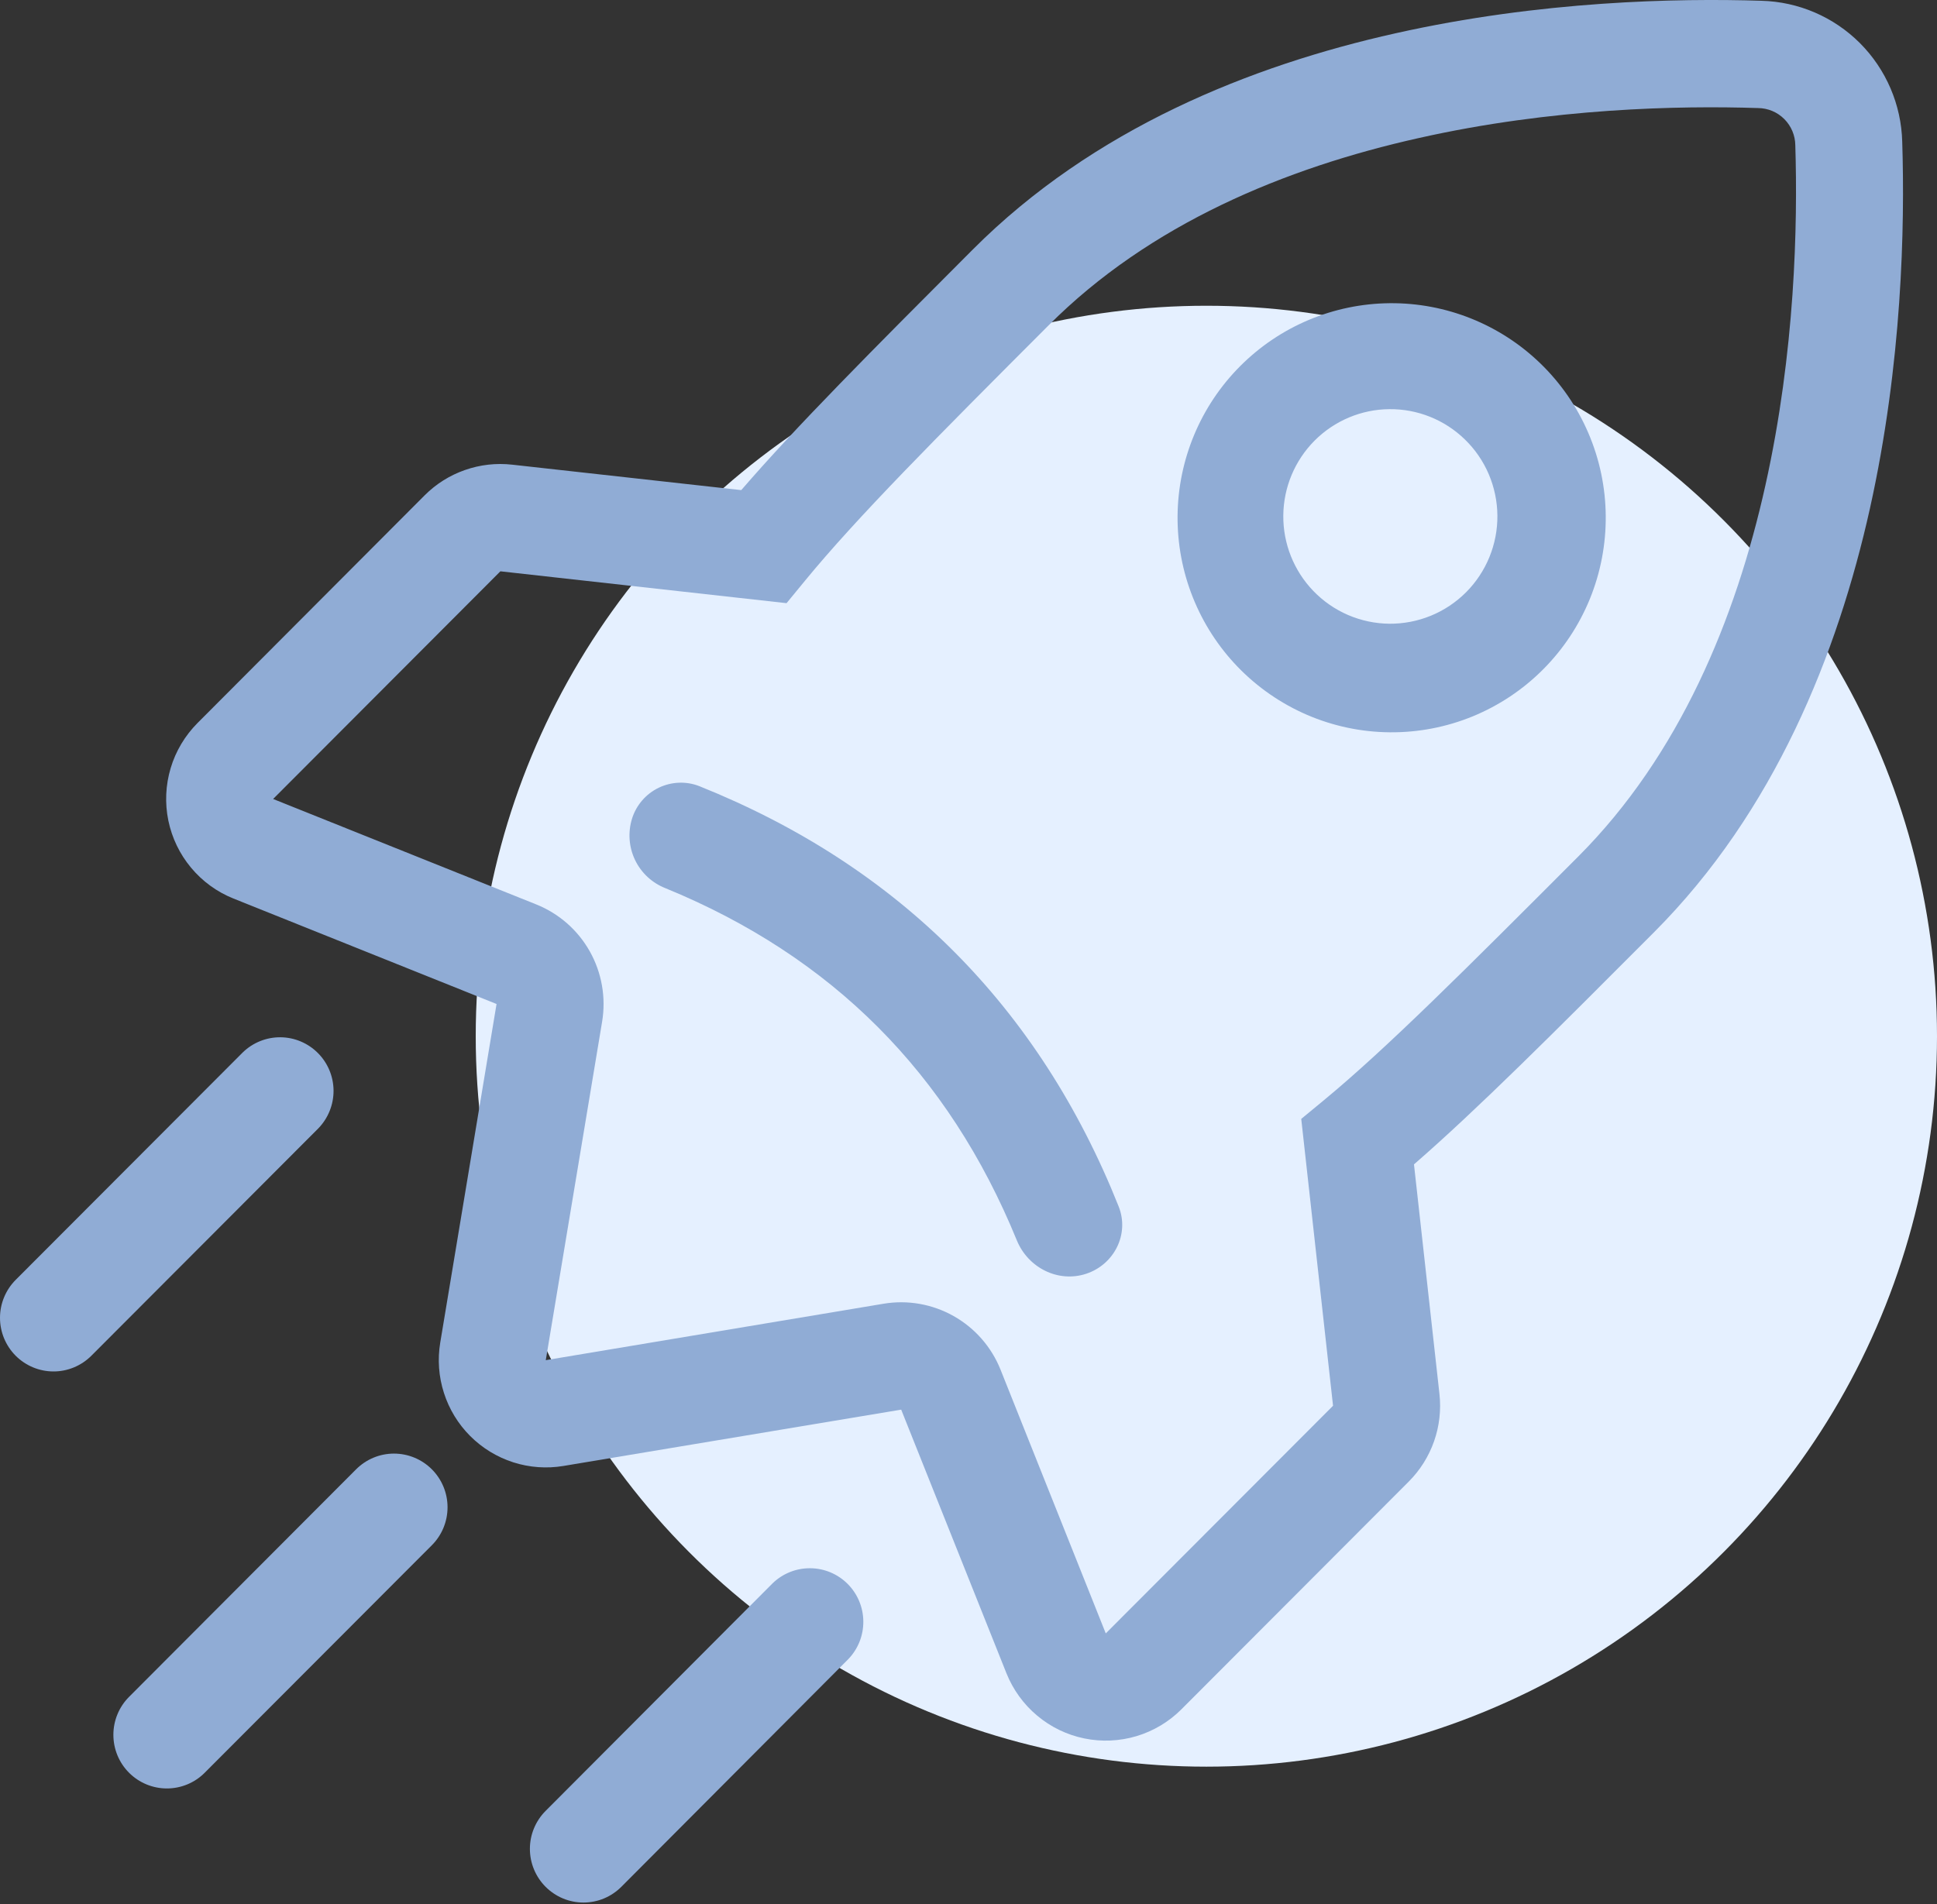
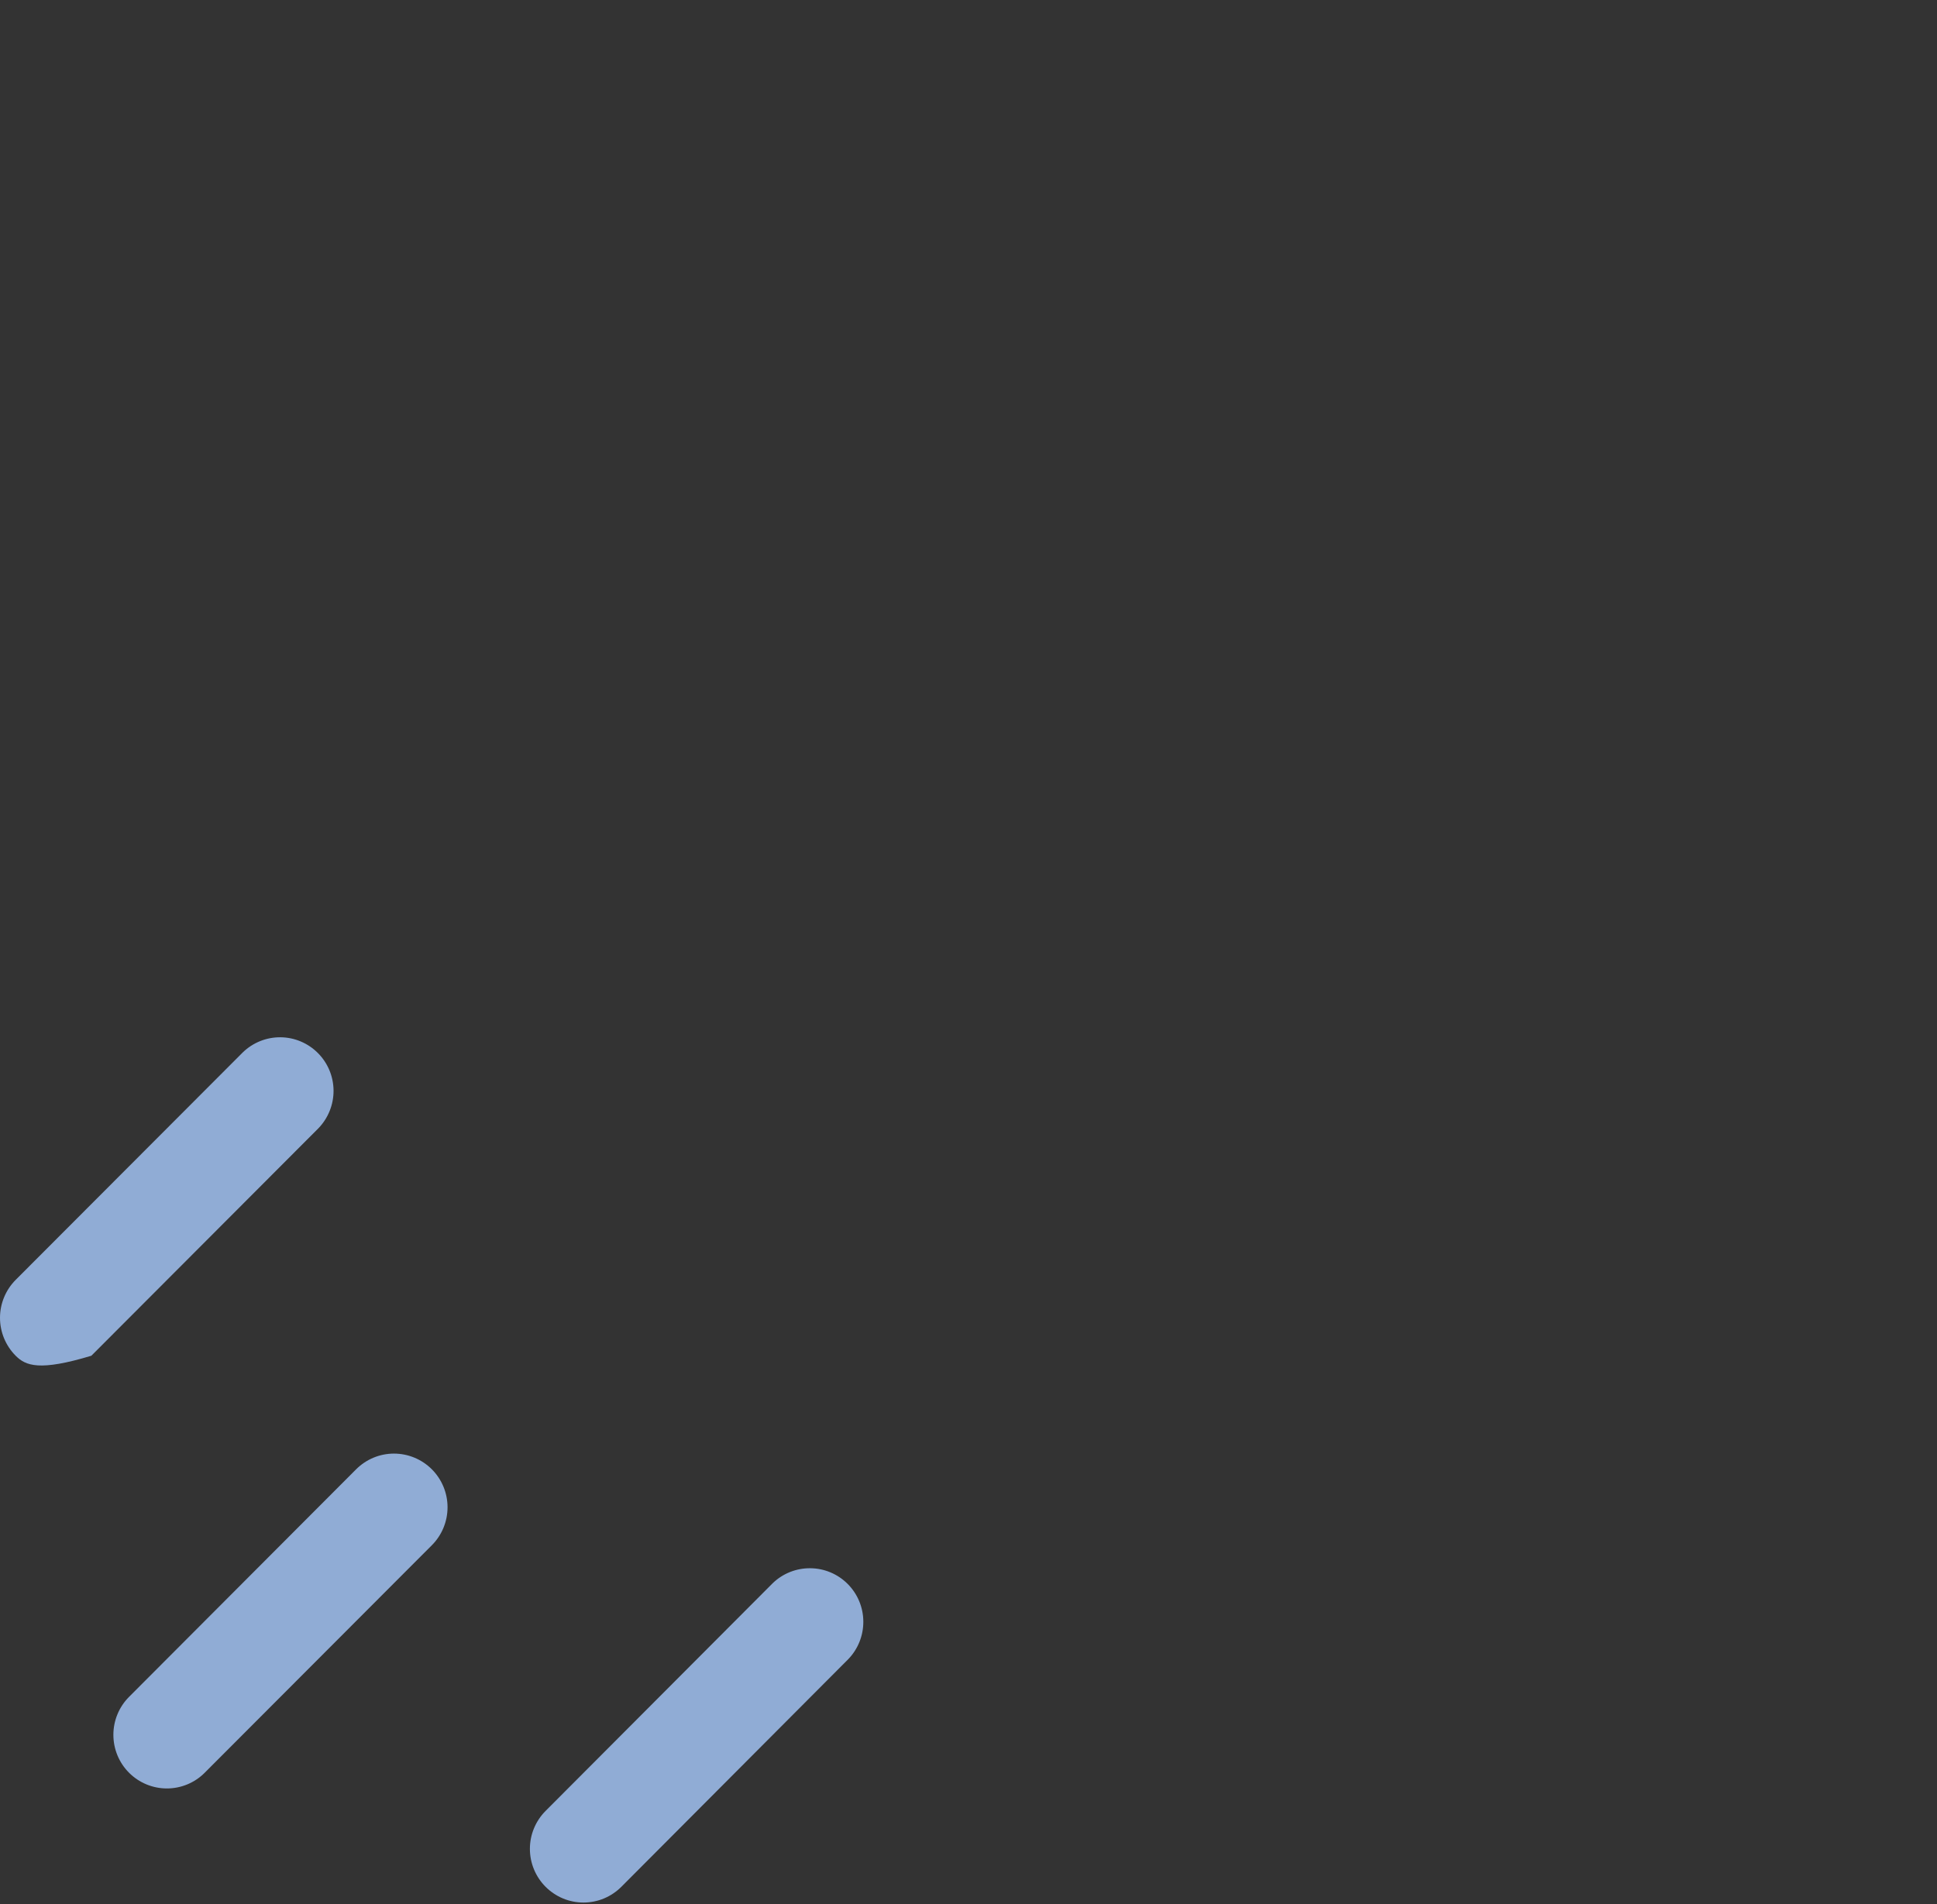
<svg xmlns="http://www.w3.org/2000/svg" width="60" height="59" viewBox="0 0 60 59" fill="none">
  <rect x="0" y="0" width="60" height="59" fill="#333333" stroke="none" />
-   <ellipse cx="37.368" cy="32.105" rx="22.632" ry="22.632" fill="#E5F0FF" />
-   <path fill-rule="evenodd" clip-rule="evenodd" d="M38.337 20.66C38.949 21.295 39.681 21.801 40.49 22.15C41.299 22.498 42.169 22.682 43.05 22.689C43.931 22.697 44.804 22.529 45.619 22.195C46.434 21.86 47.174 21.367 47.797 20.742C48.42 20.118 48.912 19.376 49.246 18.559C49.579 17.742 49.747 16.866 49.739 15.984C49.732 15.101 49.549 14.229 49.201 13.418C48.854 12.607 48.348 11.873 47.715 11.26C46.464 10.049 44.789 9.379 43.05 9.394C41.311 9.409 39.648 10.108 38.418 11.341C37.188 12.573 36.491 14.241 36.476 15.984C36.461 17.727 37.129 19.406 38.337 20.66ZM40.682 18.31C40.988 18.627 41.353 18.881 41.758 19.055C42.163 19.229 42.598 19.321 43.038 19.325C43.478 19.328 43.915 19.244 44.322 19.077C44.73 18.91 45.1 18.663 45.412 18.351C45.723 18.039 45.969 17.668 46.136 17.259C46.303 16.851 46.387 16.413 46.383 15.972C46.379 15.53 46.287 15.094 46.114 14.689C45.94 14.283 45.687 13.916 45.37 13.61C44.745 13.004 43.907 12.669 43.038 12.677C42.169 12.684 41.337 13.034 40.722 13.65C40.107 14.267 39.759 15.1 39.751 15.972C39.743 16.843 40.078 17.683 40.682 18.31Z" fill="#90ACD5" />
-   <path d="M31.497 38.43C31.845 39.281 32.78 39.753 33.649 39.464C34.517 39.175 34.992 38.231 34.65 37.377C32.186 31.194 27.829 26.83 21.661 24.357C21.459 24.278 21.244 24.242 21.027 24.251C20.811 24.26 20.599 24.313 20.404 24.407C20.208 24.501 20.035 24.634 19.893 24.798C19.751 24.962 19.644 25.153 19.579 25.36C19.446 25.784 19.479 26.242 19.67 26.643C19.861 27.043 20.198 27.356 20.61 27.518C25.776 29.635 29.381 33.252 31.497 38.43Z" fill="#90ACD5" />
-   <path fill-rule="evenodd" clip-rule="evenodd" d="M43.229 1.031C47.725 0.024 51.956 -0.059 54.563 0.024C55.71 0.054 56.802 0.524 57.614 1.337C58.425 2.151 58.894 3.245 58.923 4.395C59.006 7.008 58.923 11.253 57.922 15.757C56.92 20.251 54.974 25.137 51.233 28.886L51.16 28.959C48.136 31.991 45.762 34.371 43.799 36.076L44.588 43.189C44.643 43.684 44.586 44.186 44.421 44.656C44.256 45.126 43.988 45.553 43.636 45.905L36.597 52.958C36.209 53.347 35.73 53.633 35.205 53.791C34.679 53.948 34.123 53.973 33.586 53.862C33.049 53.752 32.547 53.509 32.127 53.156C31.706 52.804 31.379 52.352 31.175 51.842L27.915 43.675L17.453 45.42C16.933 45.507 16.399 45.468 15.897 45.307C15.394 45.145 14.938 44.866 14.564 44.492C14.191 44.119 13.912 43.661 13.751 43.157C13.589 42.654 13.55 42.119 13.637 41.597L15.381 31.107L7.23 27.839C6.721 27.635 6.27 27.307 5.919 26.885C5.567 26.464 5.325 25.961 5.214 25.422C5.104 24.884 5.129 24.326 5.286 23.8C5.443 23.273 5.729 22.794 6.116 22.404L13.153 15.348C13.505 14.995 13.931 14.727 14.401 14.563C14.87 14.398 15.371 14.341 15.865 14.397L22.961 15.185C24.659 13.217 27.033 10.837 30.058 7.806L30.131 7.733C33.871 3.983 38.745 2.032 43.229 1.031ZM43.952 4.276C39.813 5.2 35.608 6.941 32.478 10.083C28.996 13.569 26.543 16.032 24.934 17.994L24.364 18.688L15.5 17.701L8.46 24.755L16.611 28.022C17.314 28.304 17.899 28.817 18.27 29.478C18.641 30.139 18.775 30.907 18.651 31.655L16.906 42.142L27.368 40.394C28.114 40.269 28.881 40.404 29.54 40.776C30.199 41.148 30.712 41.734 30.993 42.438L34.252 50.608L41.292 43.555L40.307 34.667L41 34.095C42.953 32.483 45.41 30.02 48.889 26.536C52.023 23.395 53.764 19.18 54.685 15.035C55.607 10.894 55.687 6.955 55.611 4.502C55.608 4.196 55.485 3.904 55.269 3.688C55.053 3.472 54.761 3.35 54.456 3.348C52.013 3.268 48.08 3.348 43.952 4.276Z" fill="#90ACD5" />
-   <path fill-rule="evenodd" clip-rule="evenodd" d="M16.9 58.459C16.589 58.147 16.414 57.724 16.414 57.283C16.414 56.843 16.589 56.42 16.9 56.108L23.933 49.055C24.245 48.752 24.664 48.585 25.099 48.589C25.534 48.592 25.95 48.767 26.257 49.075C26.564 49.383 26.739 49.8 26.742 50.236C26.746 50.672 26.579 51.092 26.277 51.405L19.247 58.459C19.093 58.613 18.91 58.736 18.709 58.82C18.507 58.904 18.291 58.947 18.073 58.947C17.855 58.947 17.639 58.904 17.438 58.82C17.236 58.736 17.054 58.613 16.9 58.459ZM0.485 42.005C0.175 41.693 0 41.271 0 40.83C0 40.389 0.175 39.967 0.485 39.655L7.522 32.605C7.835 32.302 8.253 32.135 8.688 32.138C9.123 32.142 9.539 32.317 9.846 32.625C10.154 32.933 10.328 33.35 10.332 33.786C10.335 34.221 10.168 34.641 9.866 34.955L2.83 42.005C2.519 42.316 2.097 42.492 1.658 42.492C1.218 42.492 0.796 42.316 0.485 42.005ZM3.997 54.925C3.686 54.614 3.512 54.191 3.512 53.75C3.512 53.309 3.686 52.887 3.997 52.575L11.03 45.525C11.341 45.213 11.763 45.037 12.203 45.037C12.643 45.037 13.065 45.212 13.376 45.523C13.688 45.835 13.863 46.258 13.863 46.699C13.863 47.14 13.689 47.563 13.378 47.875L6.341 54.925C6.031 55.237 5.609 55.412 5.169 55.412C4.73 55.412 4.308 55.237 3.997 54.925Z" fill="#90ACD5" />
+   <path fill-rule="evenodd" clip-rule="evenodd" d="M16.9 58.459C16.589 58.147 16.414 57.724 16.414 57.283C16.414 56.843 16.589 56.42 16.9 56.108L23.933 49.055C24.245 48.752 24.664 48.585 25.099 48.589C25.534 48.592 25.95 48.767 26.257 49.075C26.564 49.383 26.739 49.8 26.742 50.236C26.746 50.672 26.579 51.092 26.277 51.405L19.247 58.459C19.093 58.613 18.91 58.736 18.709 58.82C18.507 58.904 18.291 58.947 18.073 58.947C17.855 58.947 17.639 58.904 17.438 58.82C17.236 58.736 17.054 58.613 16.9 58.459ZM0.485 42.005C0.175 41.693 0 41.271 0 40.83C0 40.389 0.175 39.967 0.485 39.655L7.522 32.605C7.835 32.302 8.253 32.135 8.688 32.138C9.123 32.142 9.539 32.317 9.846 32.625C10.154 32.933 10.328 33.35 10.332 33.786C10.335 34.221 10.168 34.641 9.866 34.955L2.83 42.005C1.218 42.492 0.796 42.316 0.485 42.005ZM3.997 54.925C3.686 54.614 3.512 54.191 3.512 53.75C3.512 53.309 3.686 52.887 3.997 52.575L11.03 45.525C11.341 45.213 11.763 45.037 12.203 45.037C12.643 45.037 13.065 45.212 13.376 45.523C13.688 45.835 13.863 46.258 13.863 46.699C13.863 47.14 13.689 47.563 13.378 47.875L6.341 54.925C6.031 55.237 5.609 55.412 5.169 55.412C4.73 55.412 4.308 55.237 3.997 54.925Z" fill="#90ACD5" />
</svg>